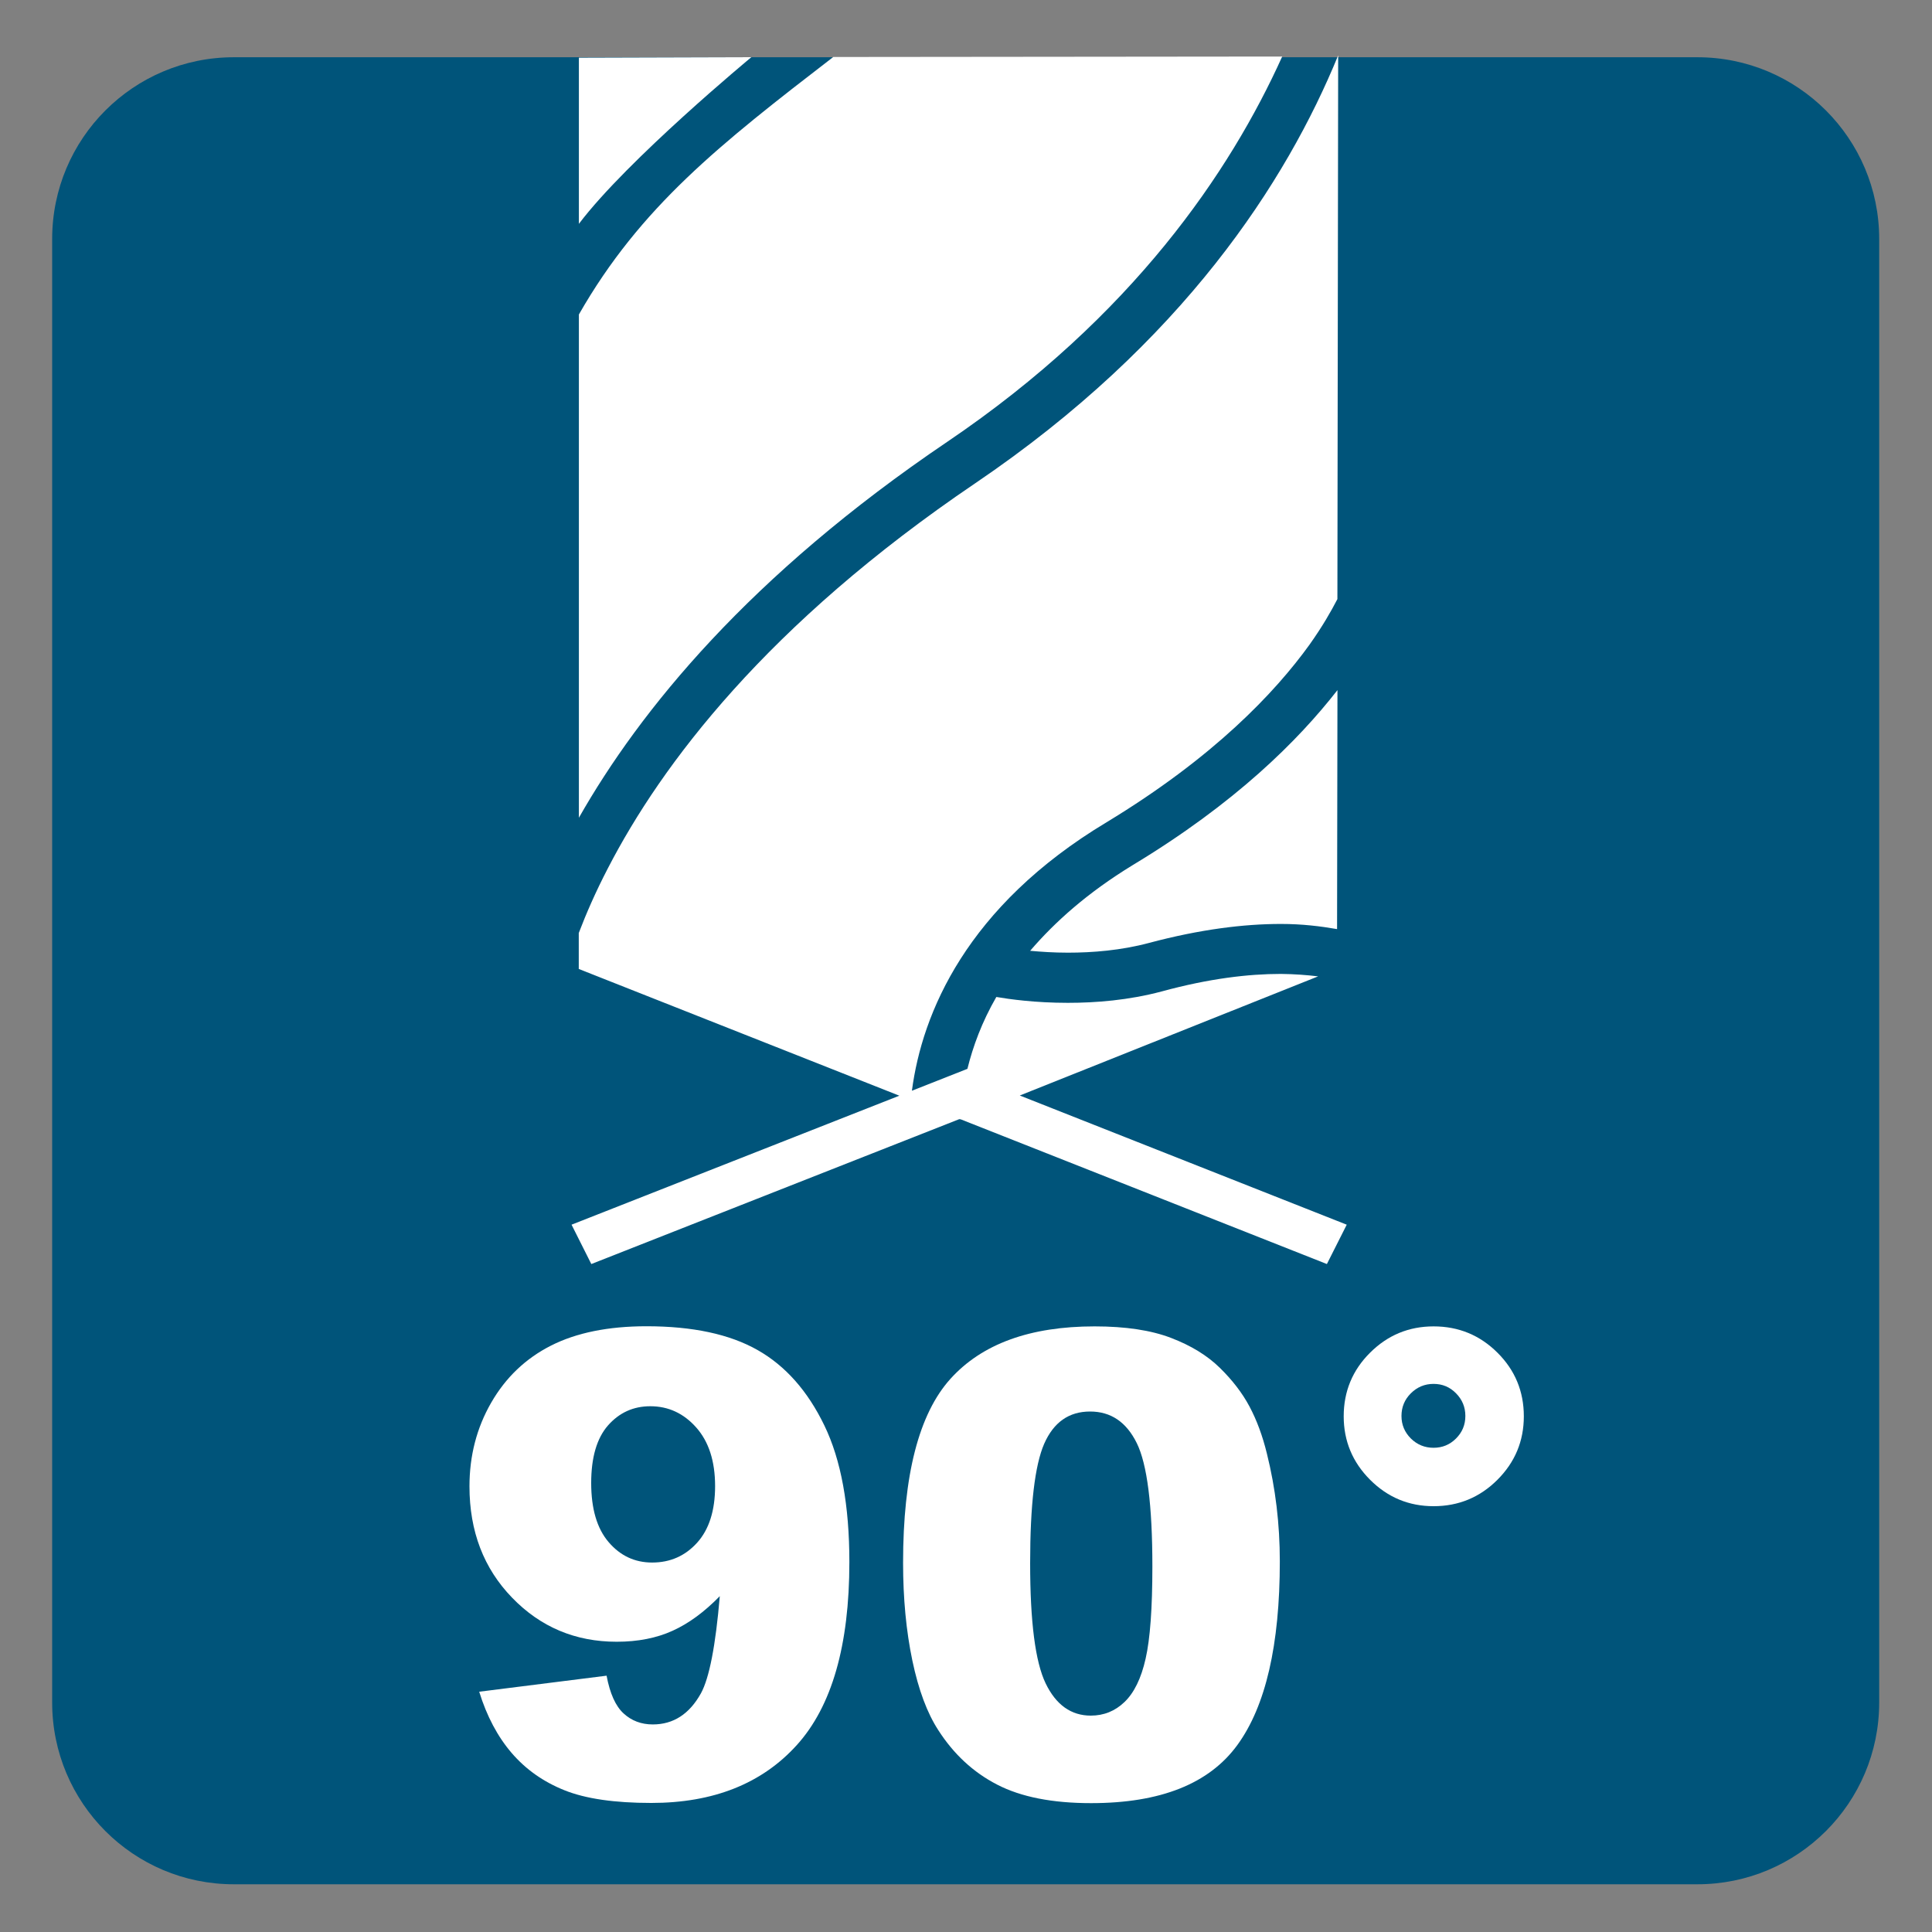
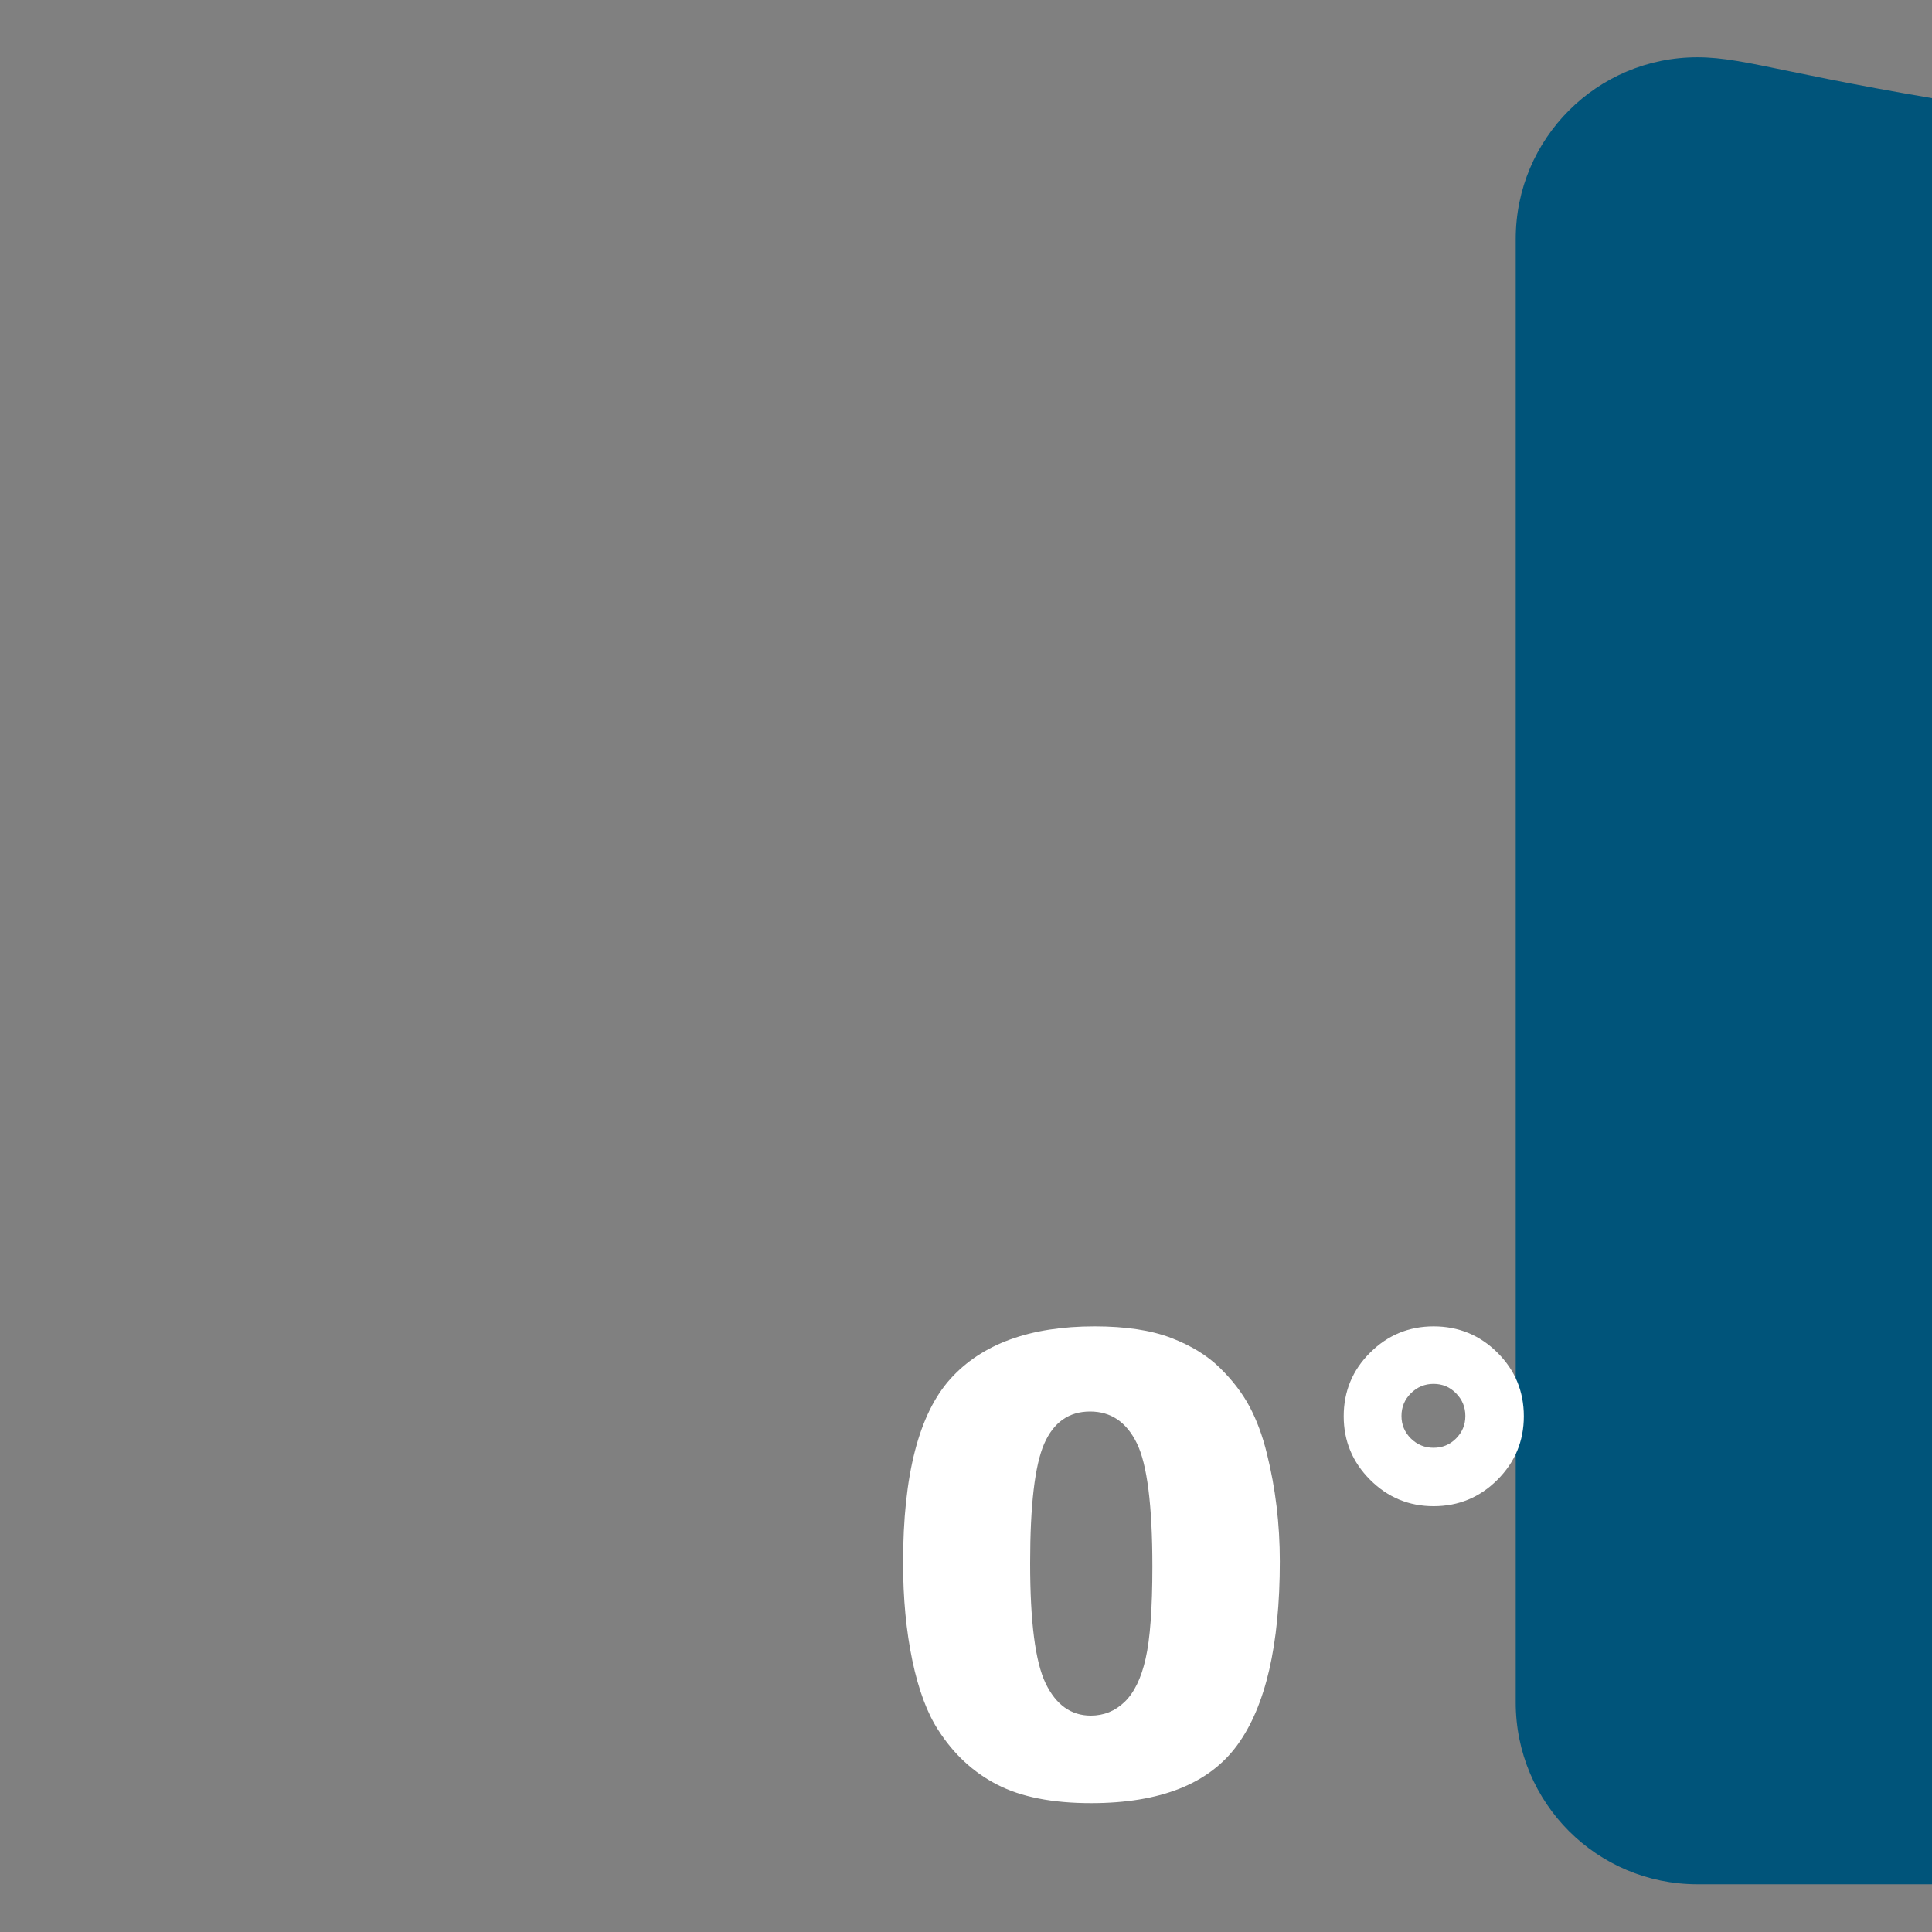
<svg xmlns="http://www.w3.org/2000/svg" version="1.1" x="0px" y="0px" viewBox="0 0 30 30" style="enable-background:new 0 0 30 30;" xml:space="preserve">
  <rect x="0" y="0" width="30" height="30" fill="#808080" stroke="none" />
  <g id="_x31_0080000071_x5F_90.svg">
    <g>
      <g>
-         <path style="fill:#00547A;" d="M26.357,0.889H3.631c-1.559,0-2.821,1.263-2.821,2.822v22.725c0,1.56,1.262,2.823,2.821,2.823     h22.726c1.559,0,2.823-1.263,2.823-2.823V3.711C29.18,2.152,27.916,0.889,26.357,0.889" />
-         <path style="fill:#FFFFFF;" d="M15.835,17.011l4.633-1.85c-0.175-0.021-0.367-0.036-0.579-0.038     c-0.502,0-1.113,0.071-1.846,0.271c-0.52,0.139-1.031,0.178-1.462,0.178c-0.508,0-0.905-0.056-1.11-0.091     c-0.227,0.394-0.363,0.769-0.449,1.116l-0.862,0.34c0.159-1.205,0.847-2.862,3.023-4.169c1.667-1.01,2.615-2.015,3.15-2.756     c0.207-0.292,0.336-0.52,0.434-0.709l0.012-8.443c-0.801,1.955-2.407,4.457-5.634,6.643c-3.239,2.193-4.874,4.369-5.706,5.98     c-0.192,0.37-0.337,0.704-0.452,1.005v0.558l4.978,1.968l-5.09,2.003l0.307,0.611l5.719-2.252v0.006l0.012-0.003l5.691,2.249     l0.308-0.611L15.835,17.011 M17.586,13.435c-0.7,0.428-1.205,0.88-1.59,1.329c0.168,0.015,0.36,0.029,0.587,0.029     c0.381,0,0.824-0.035,1.258-0.151c0.795-0.212,1.474-0.295,2.05-0.295c0.328,0,0.611,0.035,0.871,0.08l0.006-3.711     C20.153,11.505,19.177,12.475,17.586,13.435 M8.989,0.896v2.58c0.752-0.995,2.678-2.588,2.678-2.588 M14.711,6.859     c2.881-1.95,4.393-4.197,5.199-5.981l-6.971,0.007C11.181,2.239,9.945,3.21,8.989,4.883v7.815     C9.937,11.031,11.634,8.939,14.711,6.859" />
+         <path style="fill:#00547A;" d="M26.357,0.889c-1.559,0-2.821,1.263-2.821,2.822v22.725c0,1.56,1.262,2.823,2.821,2.823     h22.726c1.559,0,2.823-1.263,2.823-2.823V3.711C29.18,2.152,27.916,0.889,26.357,0.889" />
        <g>
-           <path style="fill:#FFFFFF;" d="M7.441,26.269l1.978-0.249c0.052,0.277,0.14,0.473,0.264,0.586      c0.124,0.114,0.275,0.171,0.454,0.171c0.319,0,0.568-0.161,0.747-0.483c0.13-0.237,0.228-0.74,0.293-1.509      c-0.238,0.244-0.482,0.424-0.732,0.537c-0.25,0.114-0.541,0.171-0.869,0.171c-0.641,0-1.183-0.228-1.624-0.684      c-0.441-0.455-0.662-1.031-0.662-1.729c0-0.475,0.112-0.908,0.337-1.299s0.534-0.686,0.928-0.886s0.889-0.301,1.484-0.301      c0.716,0,1.291,0.123,1.724,0.369c0.433,0.245,0.779,0.636,1.038,1.172c0.259,0.535,0.388,1.242,0.388,2.121      c0,1.293-0.272,2.239-0.815,2.84s-1.297,0.9-2.261,0.9c-0.57,0-1.019-0.065-1.348-0.197s-0.602-0.325-0.82-0.579      S7.559,26.65,7.441,26.269z M11.104,23.076c0-0.387-0.098-0.69-0.293-0.91s-0.433-0.33-0.713-0.33      c-0.264,0-0.482,0.1-0.657,0.298c-0.174,0.199-0.261,0.497-0.261,0.894c0,0.4,0.09,0.707,0.271,0.918      c0.181,0.212,0.406,0.317,0.676,0.317c0.28,0,0.513-0.103,0.698-0.308S11.104,23.457,11.104,23.076z" />
          <path style="fill:#FFFFFF;" d="M14.023,24.267c0-1.36,0.245-2.312,0.735-2.856c0.49-0.543,1.236-0.815,2.239-0.815      c0.481,0,0.877,0.06,1.187,0.179c0.309,0.118,0.562,0.273,0.757,0.464s0.349,0.391,0.461,0.601s0.203,0.455,0.271,0.734      c0.133,0.534,0.2,1.091,0.2,1.67c0,1.299-0.22,2.25-0.659,2.852c-0.439,0.603-1.196,0.903-2.271,0.903      c-0.603,0-1.089-0.096-1.46-0.288c-0.371-0.191-0.675-0.474-0.913-0.845c-0.172-0.264-0.307-0.624-0.403-1.081      C14.071,25.326,14.023,24.821,14.023,24.267z M15.996,24.272c0,0.912,0.08,1.534,0.241,1.868c0.161,0.333,0.395,0.5,0.701,0.5      c0.201,0,0.377-0.07,0.524-0.212c0.148-0.142,0.258-0.365,0.327-0.672c0.07-0.306,0.105-0.782,0.105-1.431      c0-0.95-0.081-1.589-0.242-1.916s-0.402-0.491-0.725-0.491c-0.329,0-0.566,0.167-0.713,0.501      C16.069,22.753,15.996,23.371,15.996,24.272z" />
          <path style="fill:#FFFFFF;" d="M23.662,21.992c0,0.385-0.137,0.713-0.41,0.986s-0.604,0.41-0.991,0.41      c-0.385,0-0.713-0.137-0.986-0.41s-0.41-0.602-0.41-0.986c0-0.387,0.137-0.717,0.41-0.988c0.273-0.272,0.602-0.408,0.986-0.408      c0.387,0,0.718,0.136,0.991,0.408C23.525,21.275,23.662,21.605,23.662,21.992z M22.754,21.987c0-0.137-0.048-0.254-0.145-0.352      c-0.096-0.098-0.212-0.146-0.349-0.146s-0.254,0.049-0.352,0.146s-0.146,0.215-0.146,0.352s0.049,0.253,0.146,0.35      c0.098,0.096,0.215,0.144,0.352,0.144s0.253-0.048,0.349-0.144C22.706,22.24,22.754,22.124,22.754,21.987z" />
        </g>
      </g>
    </g>
  </g>
  <g id="Layer_1">
</g>
</svg>